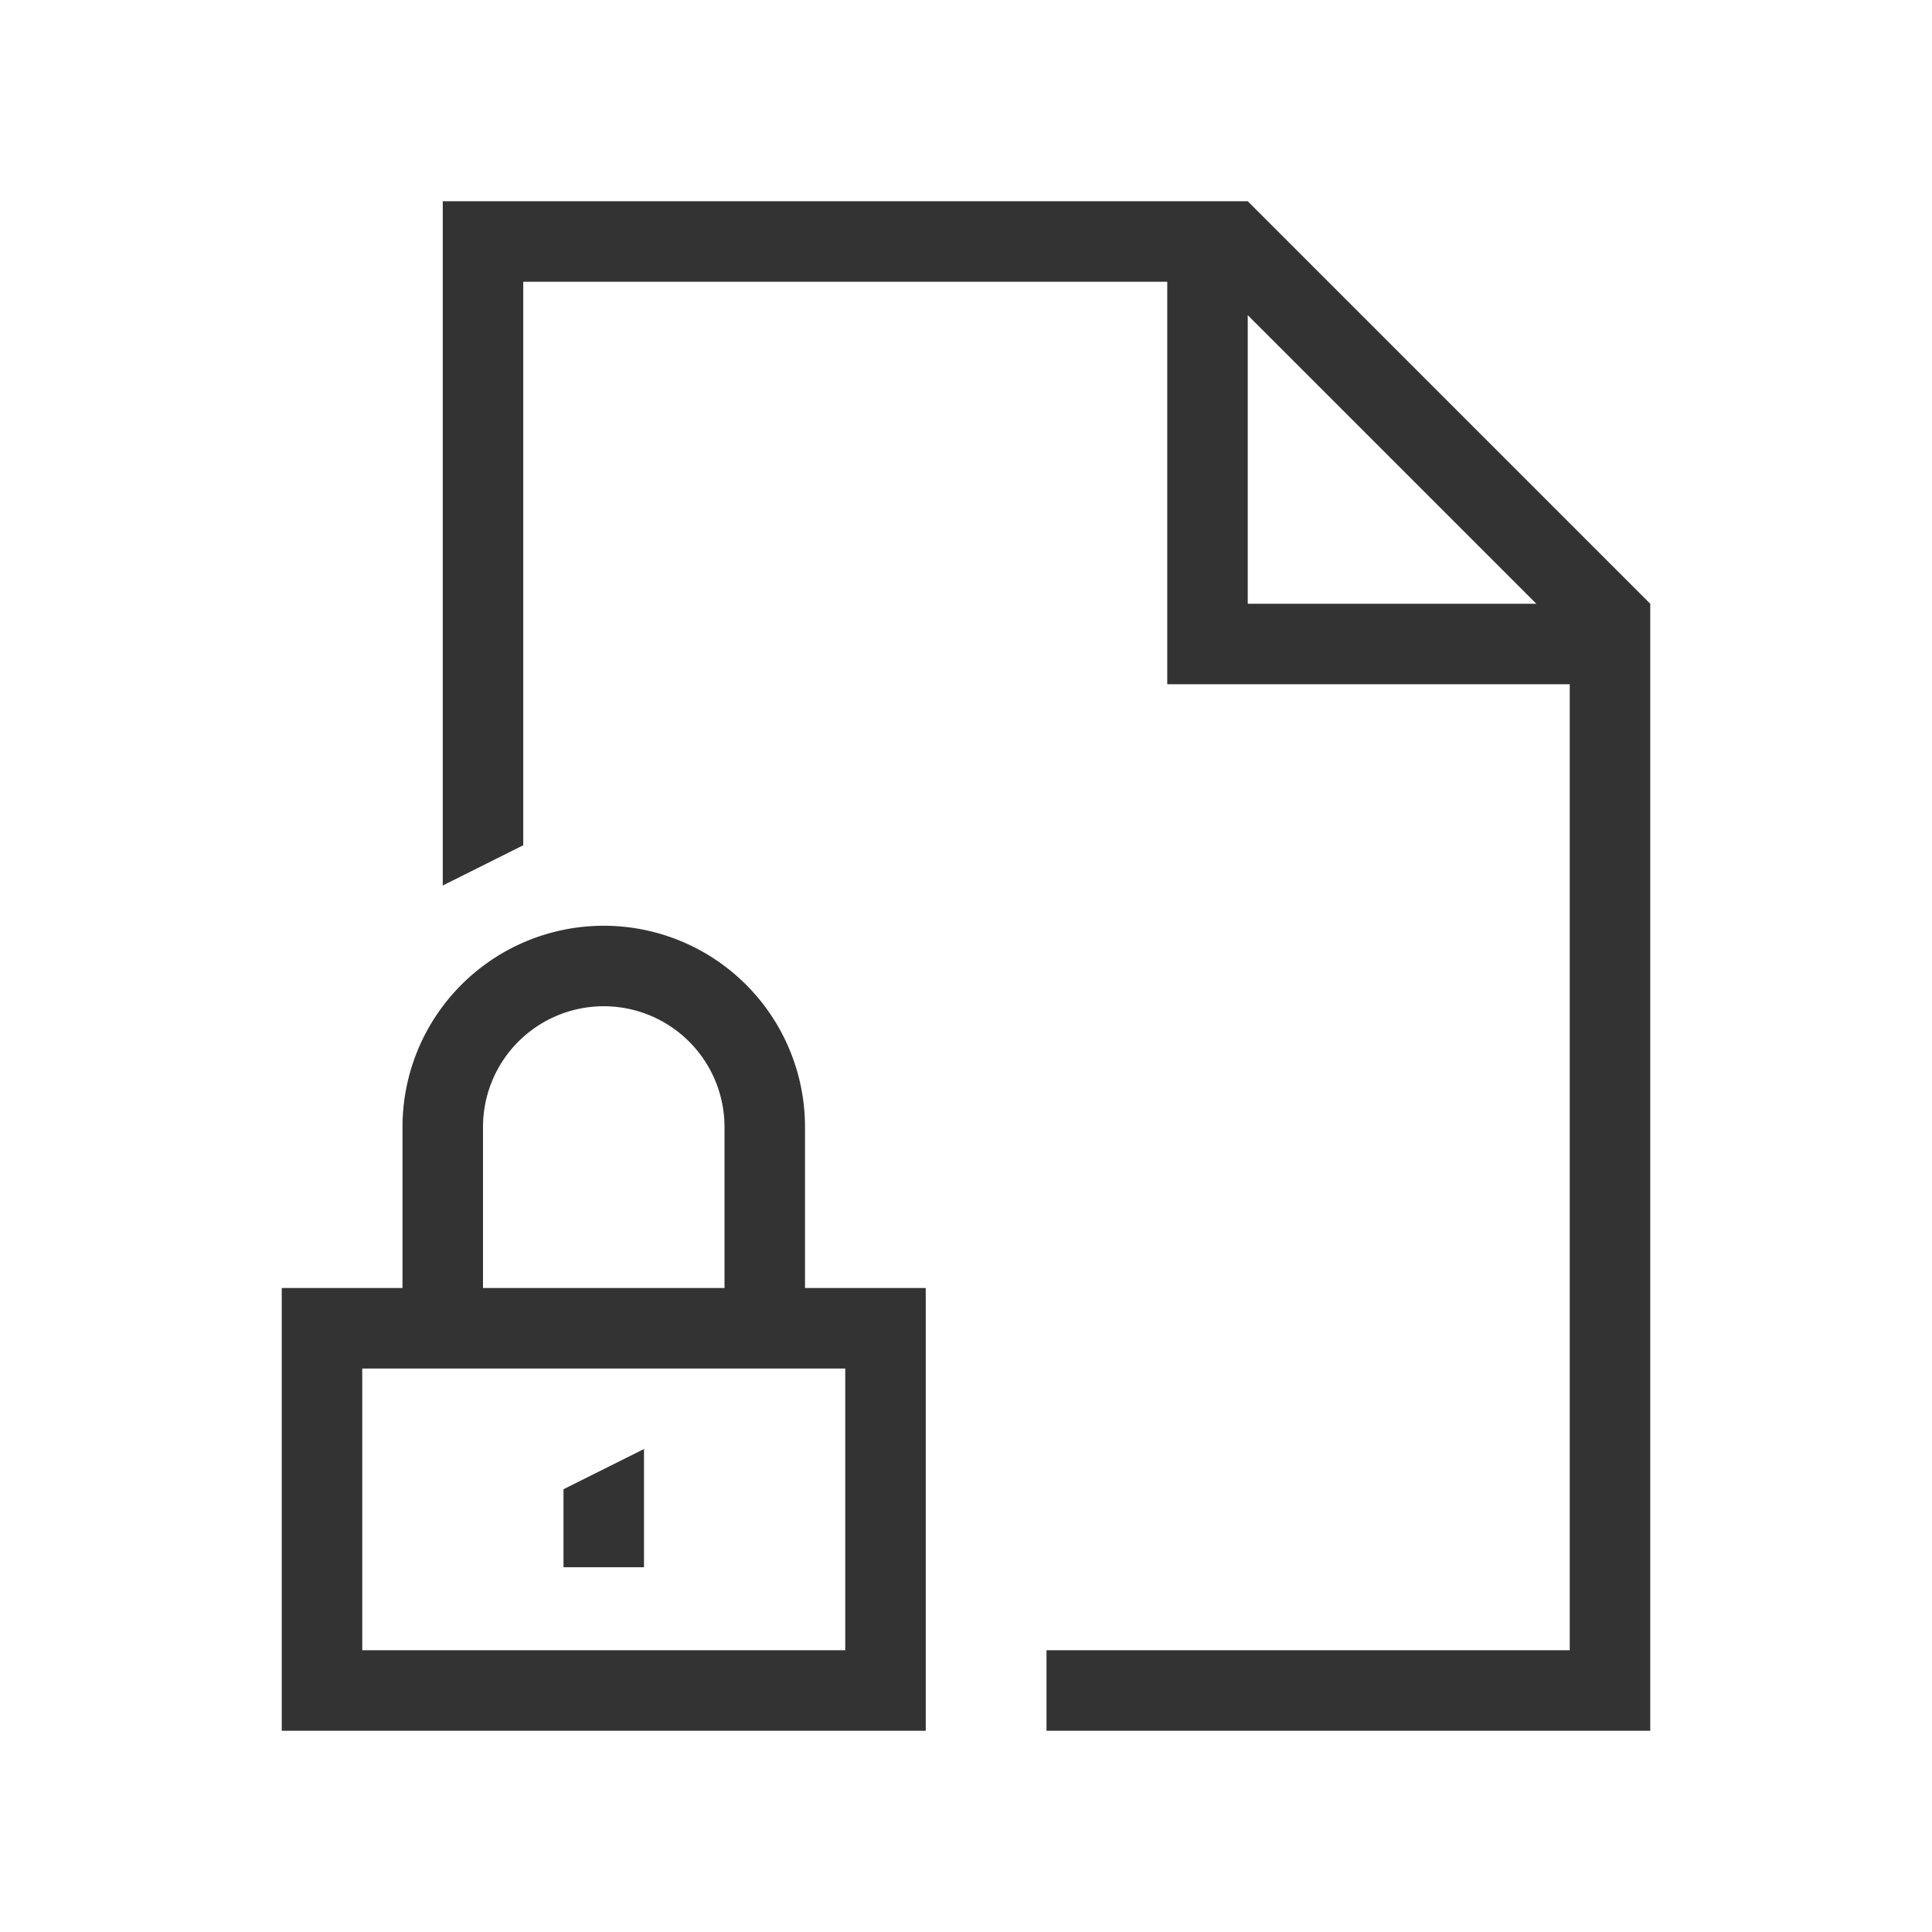
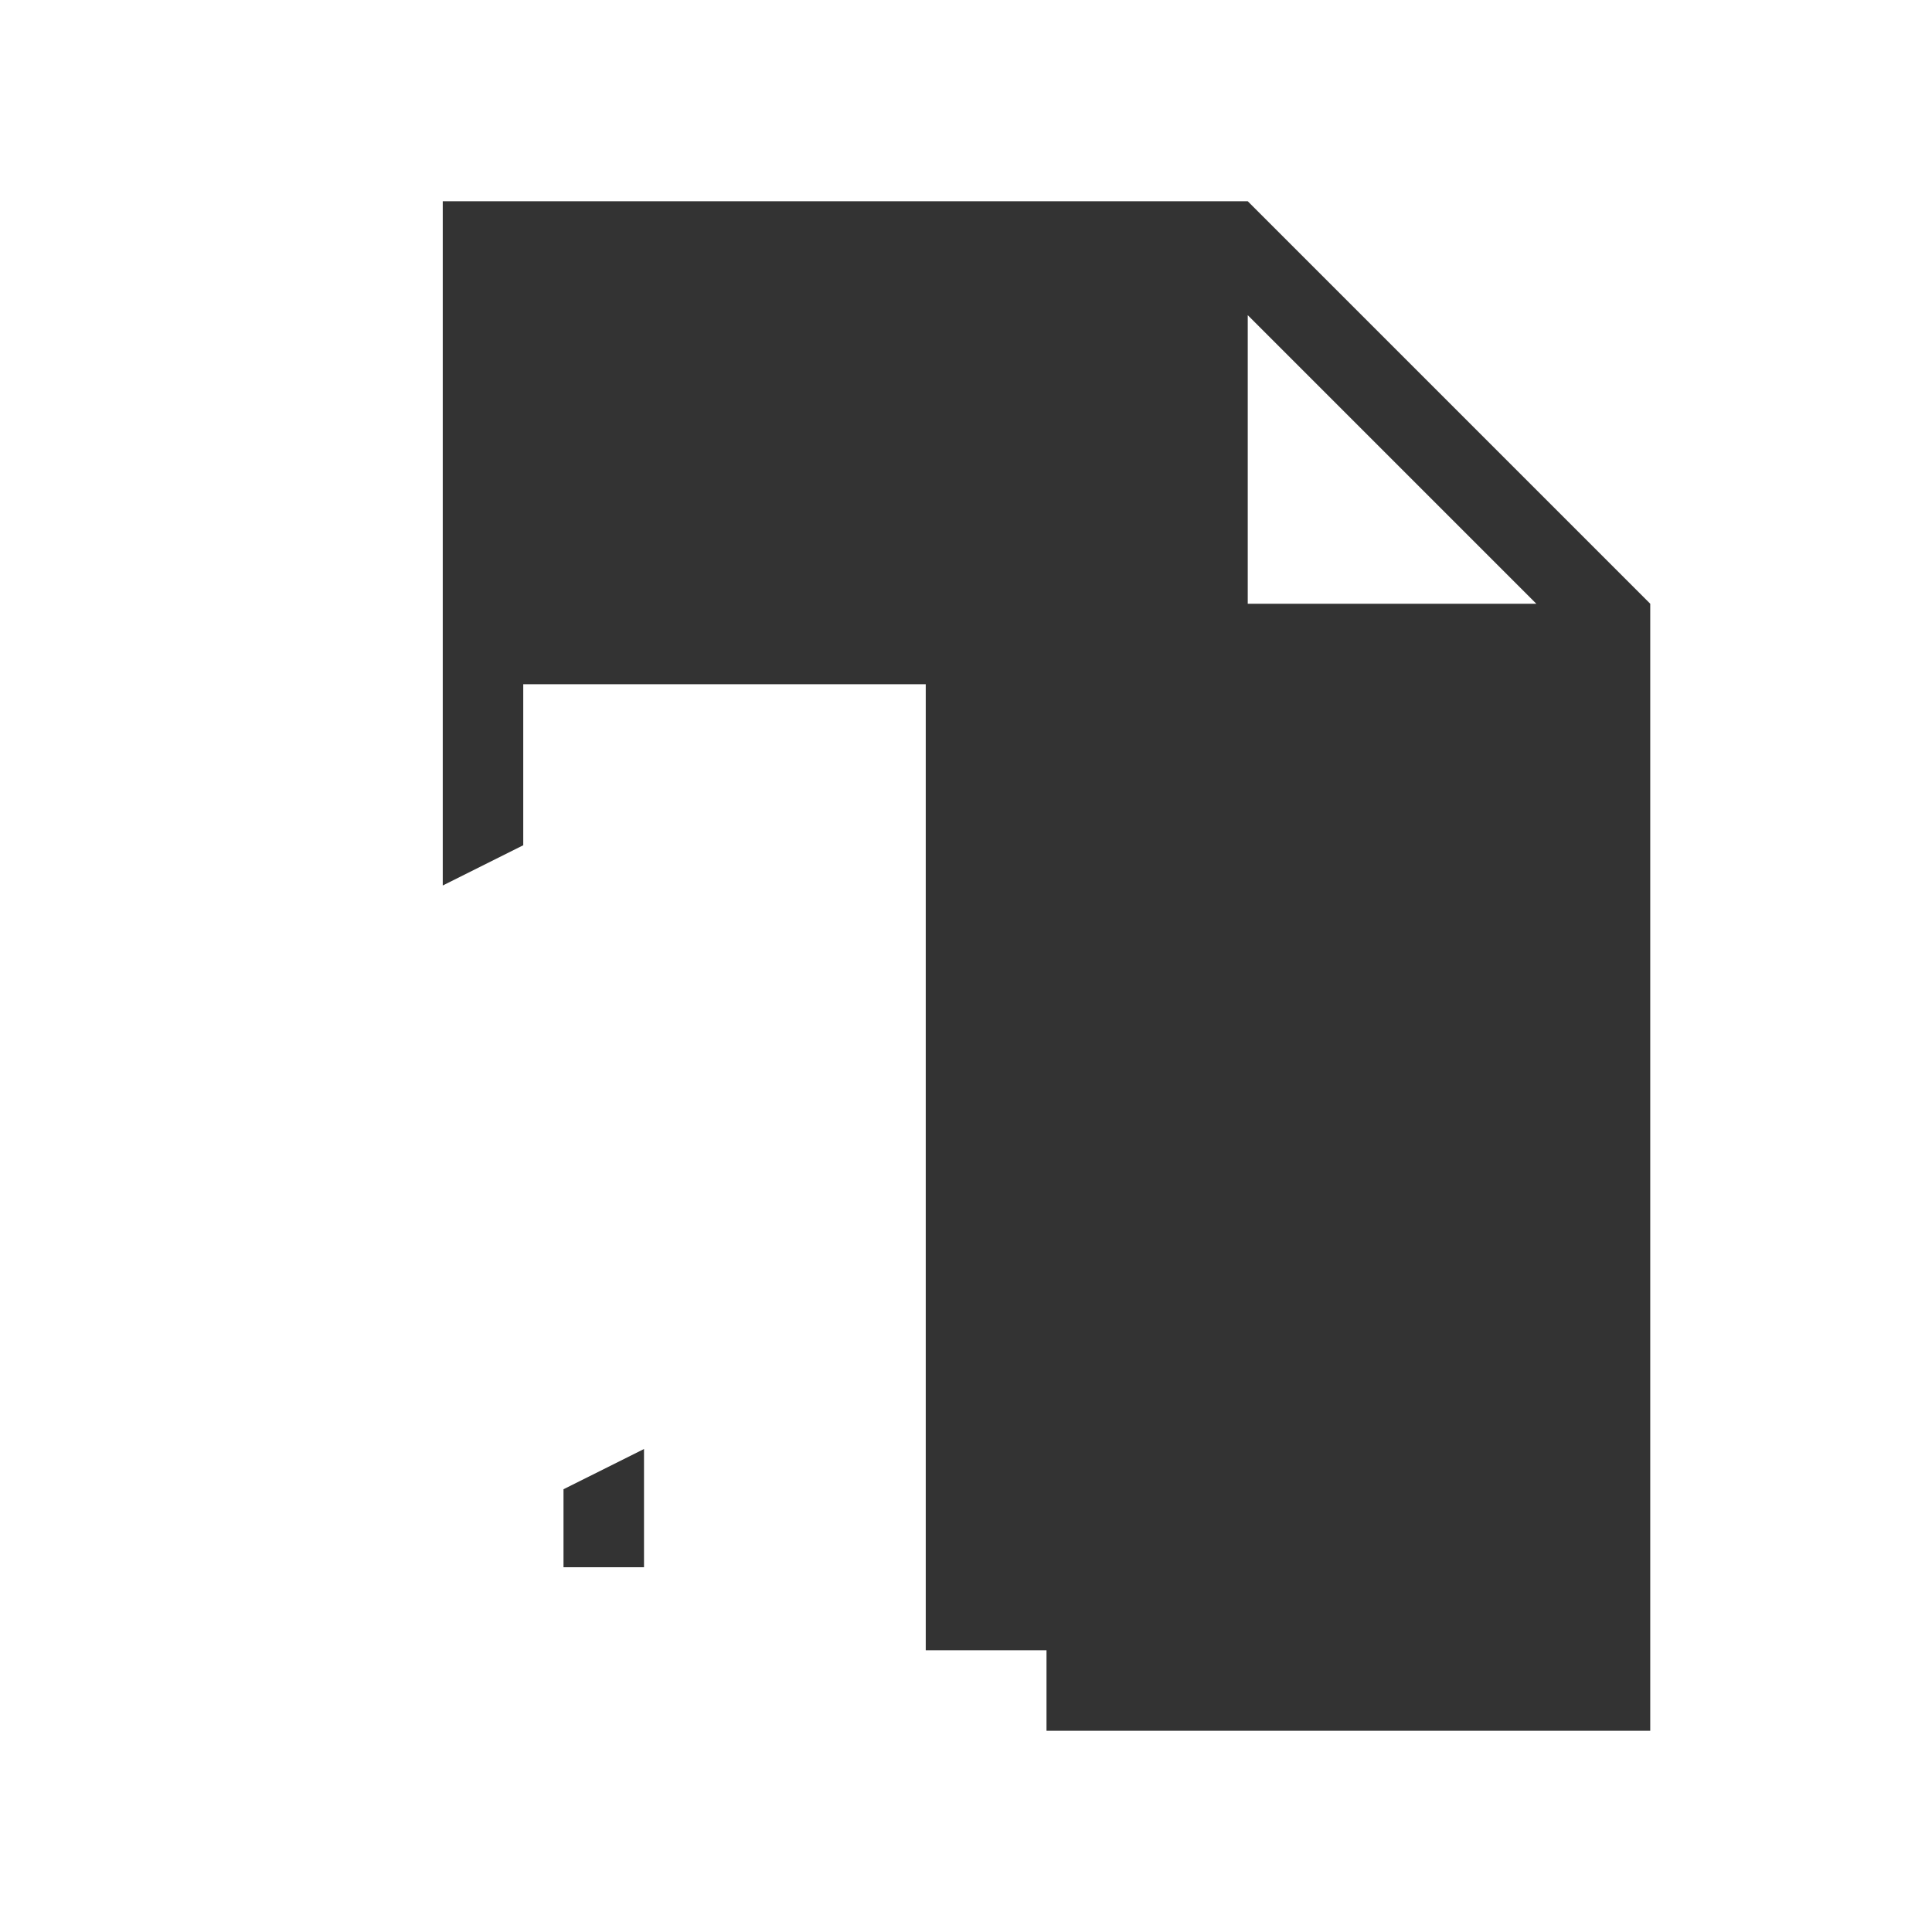
<svg xmlns="http://www.w3.org/2000/svg" viewBox="0 0 48 48">
-   <path fill="#333" d="M31 5H11v17l2-1V7h16v10h10v24H26v2h15V15zm0 2.83L38.17 15H31z" />
-   <path fill="#333" d="M20 32v-4a5 5 0 0 0-10 0v4H7v11h16V32zm-8-4a3 3 0 0 1 6 0v4h-6zm9 13H9v-7h12z" />
+   <path fill="#333" d="M31 5H11v17l2-1V7v10h10v24H26v2h15V15zm0 2.83L38.17 15H31z" />
  <path fill="#333" d="M16 38.938h-2V37l2-1v2.938z" />
</svg>